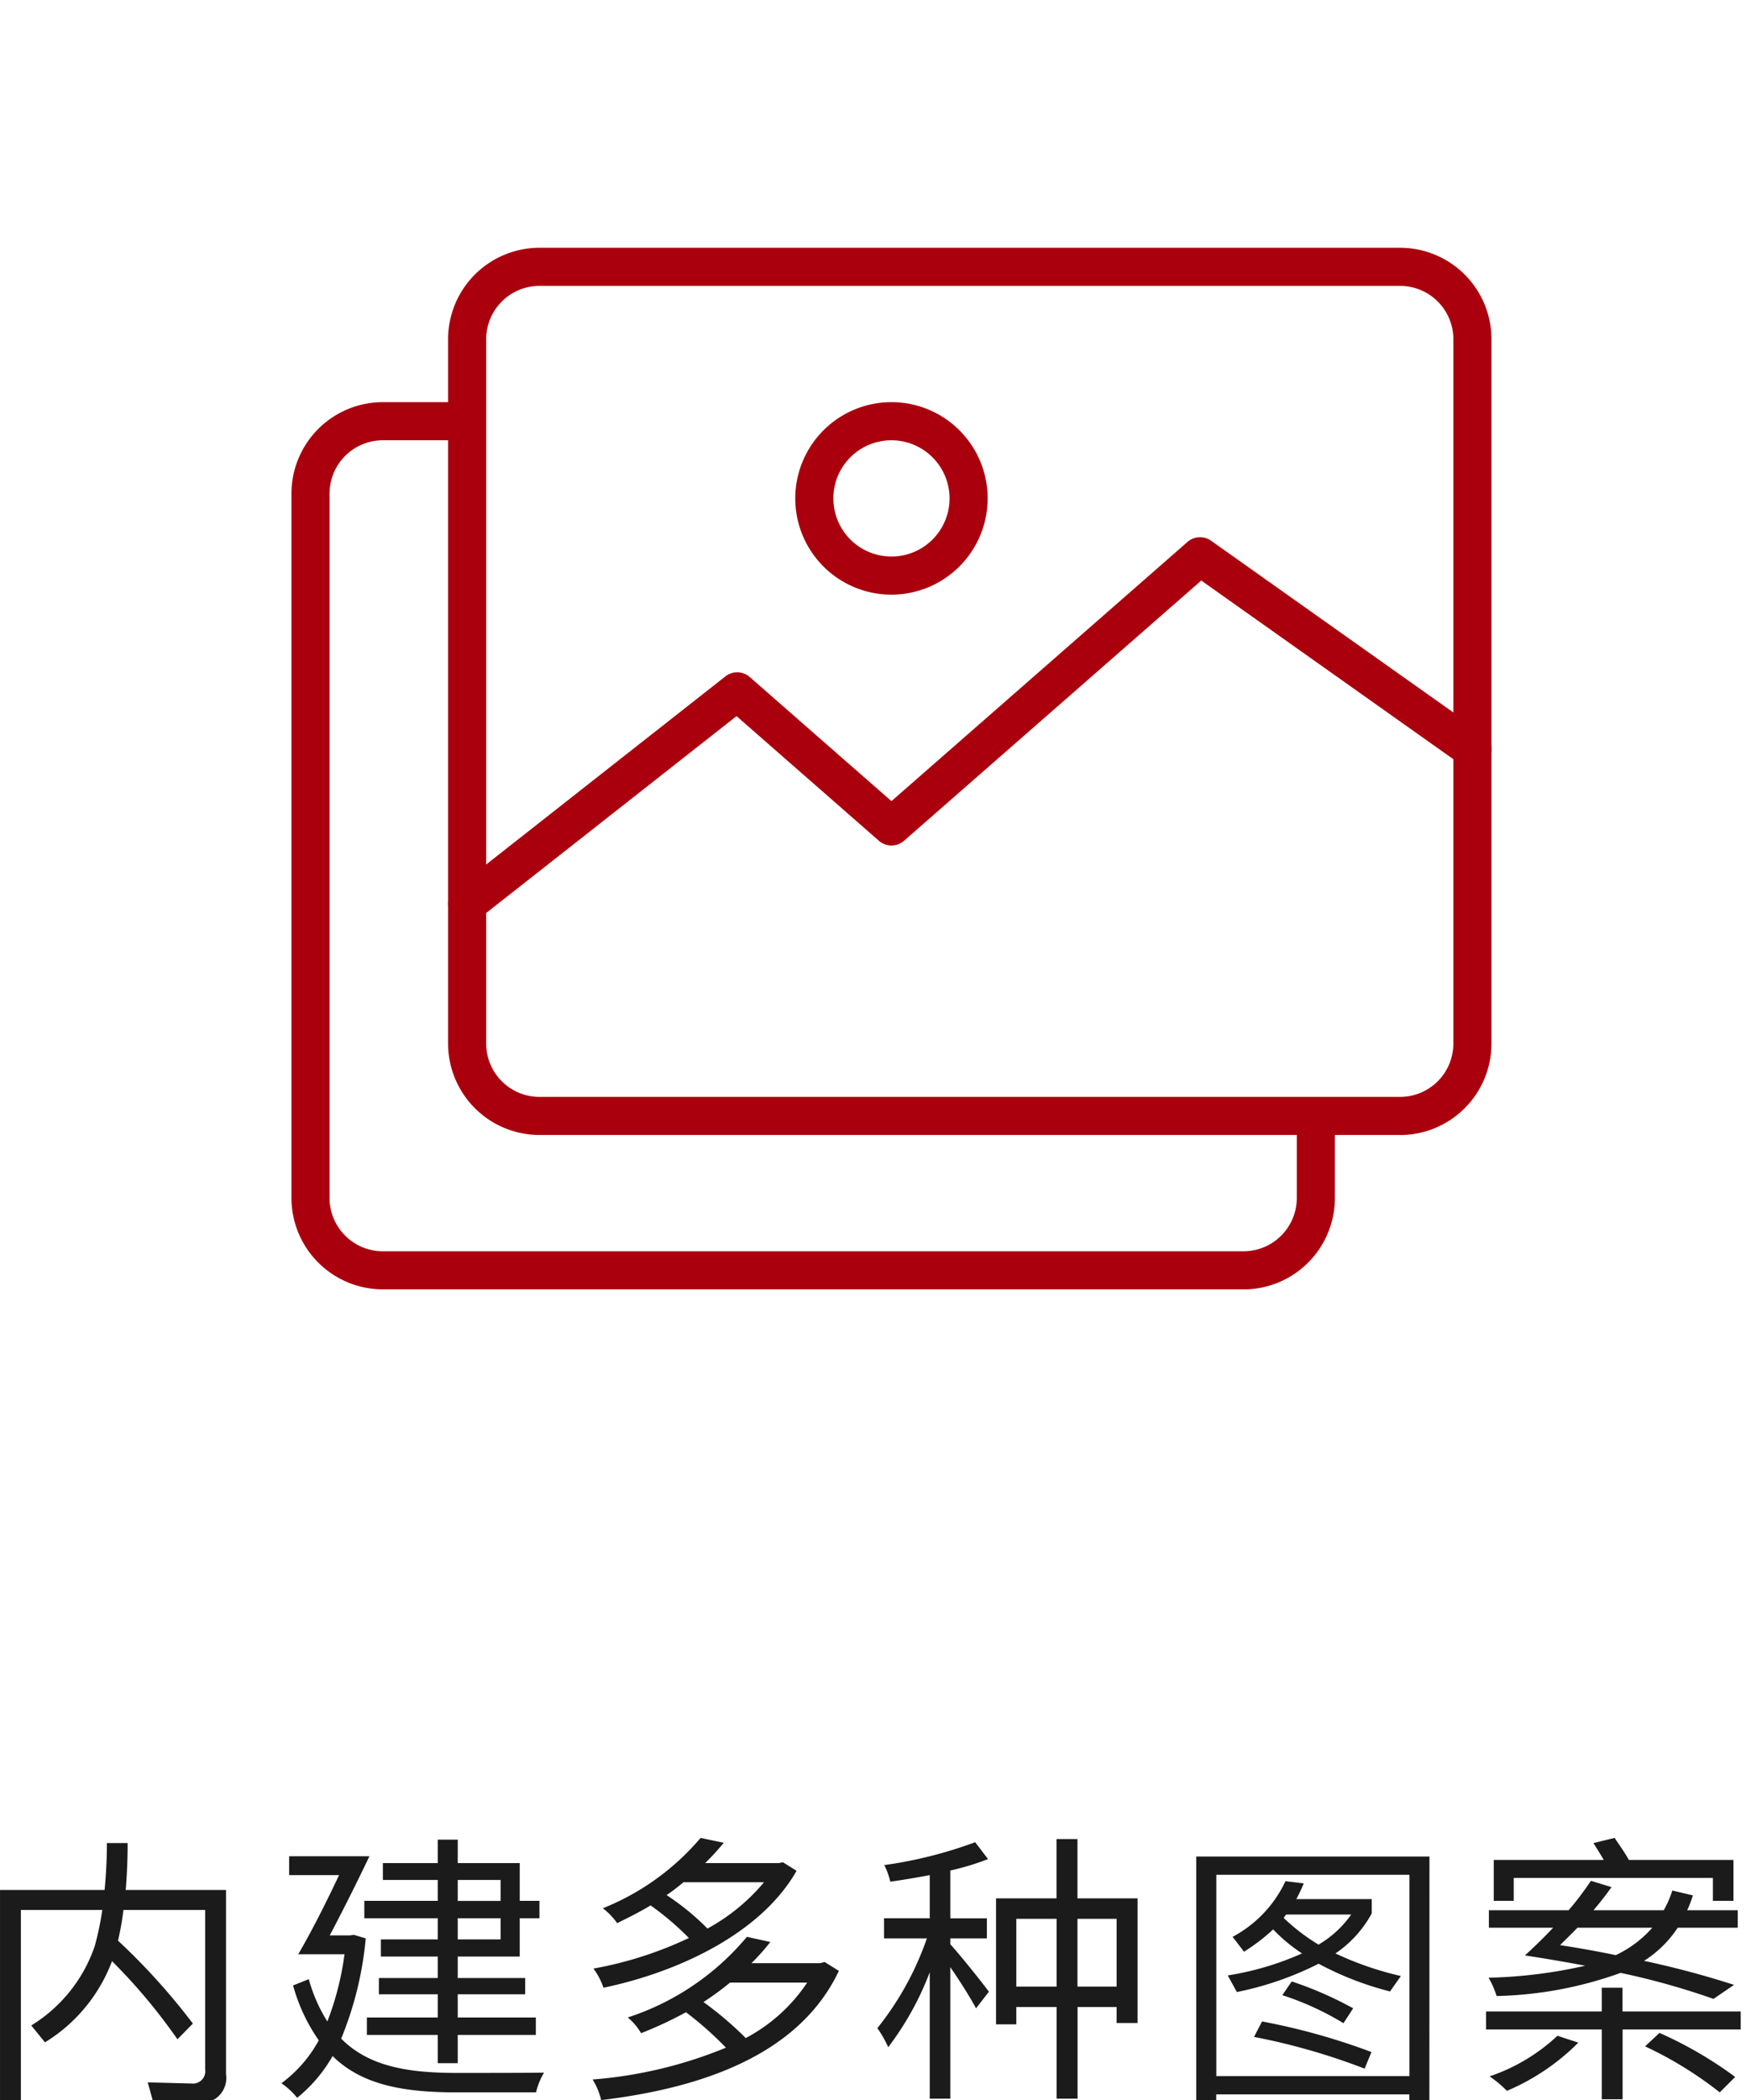
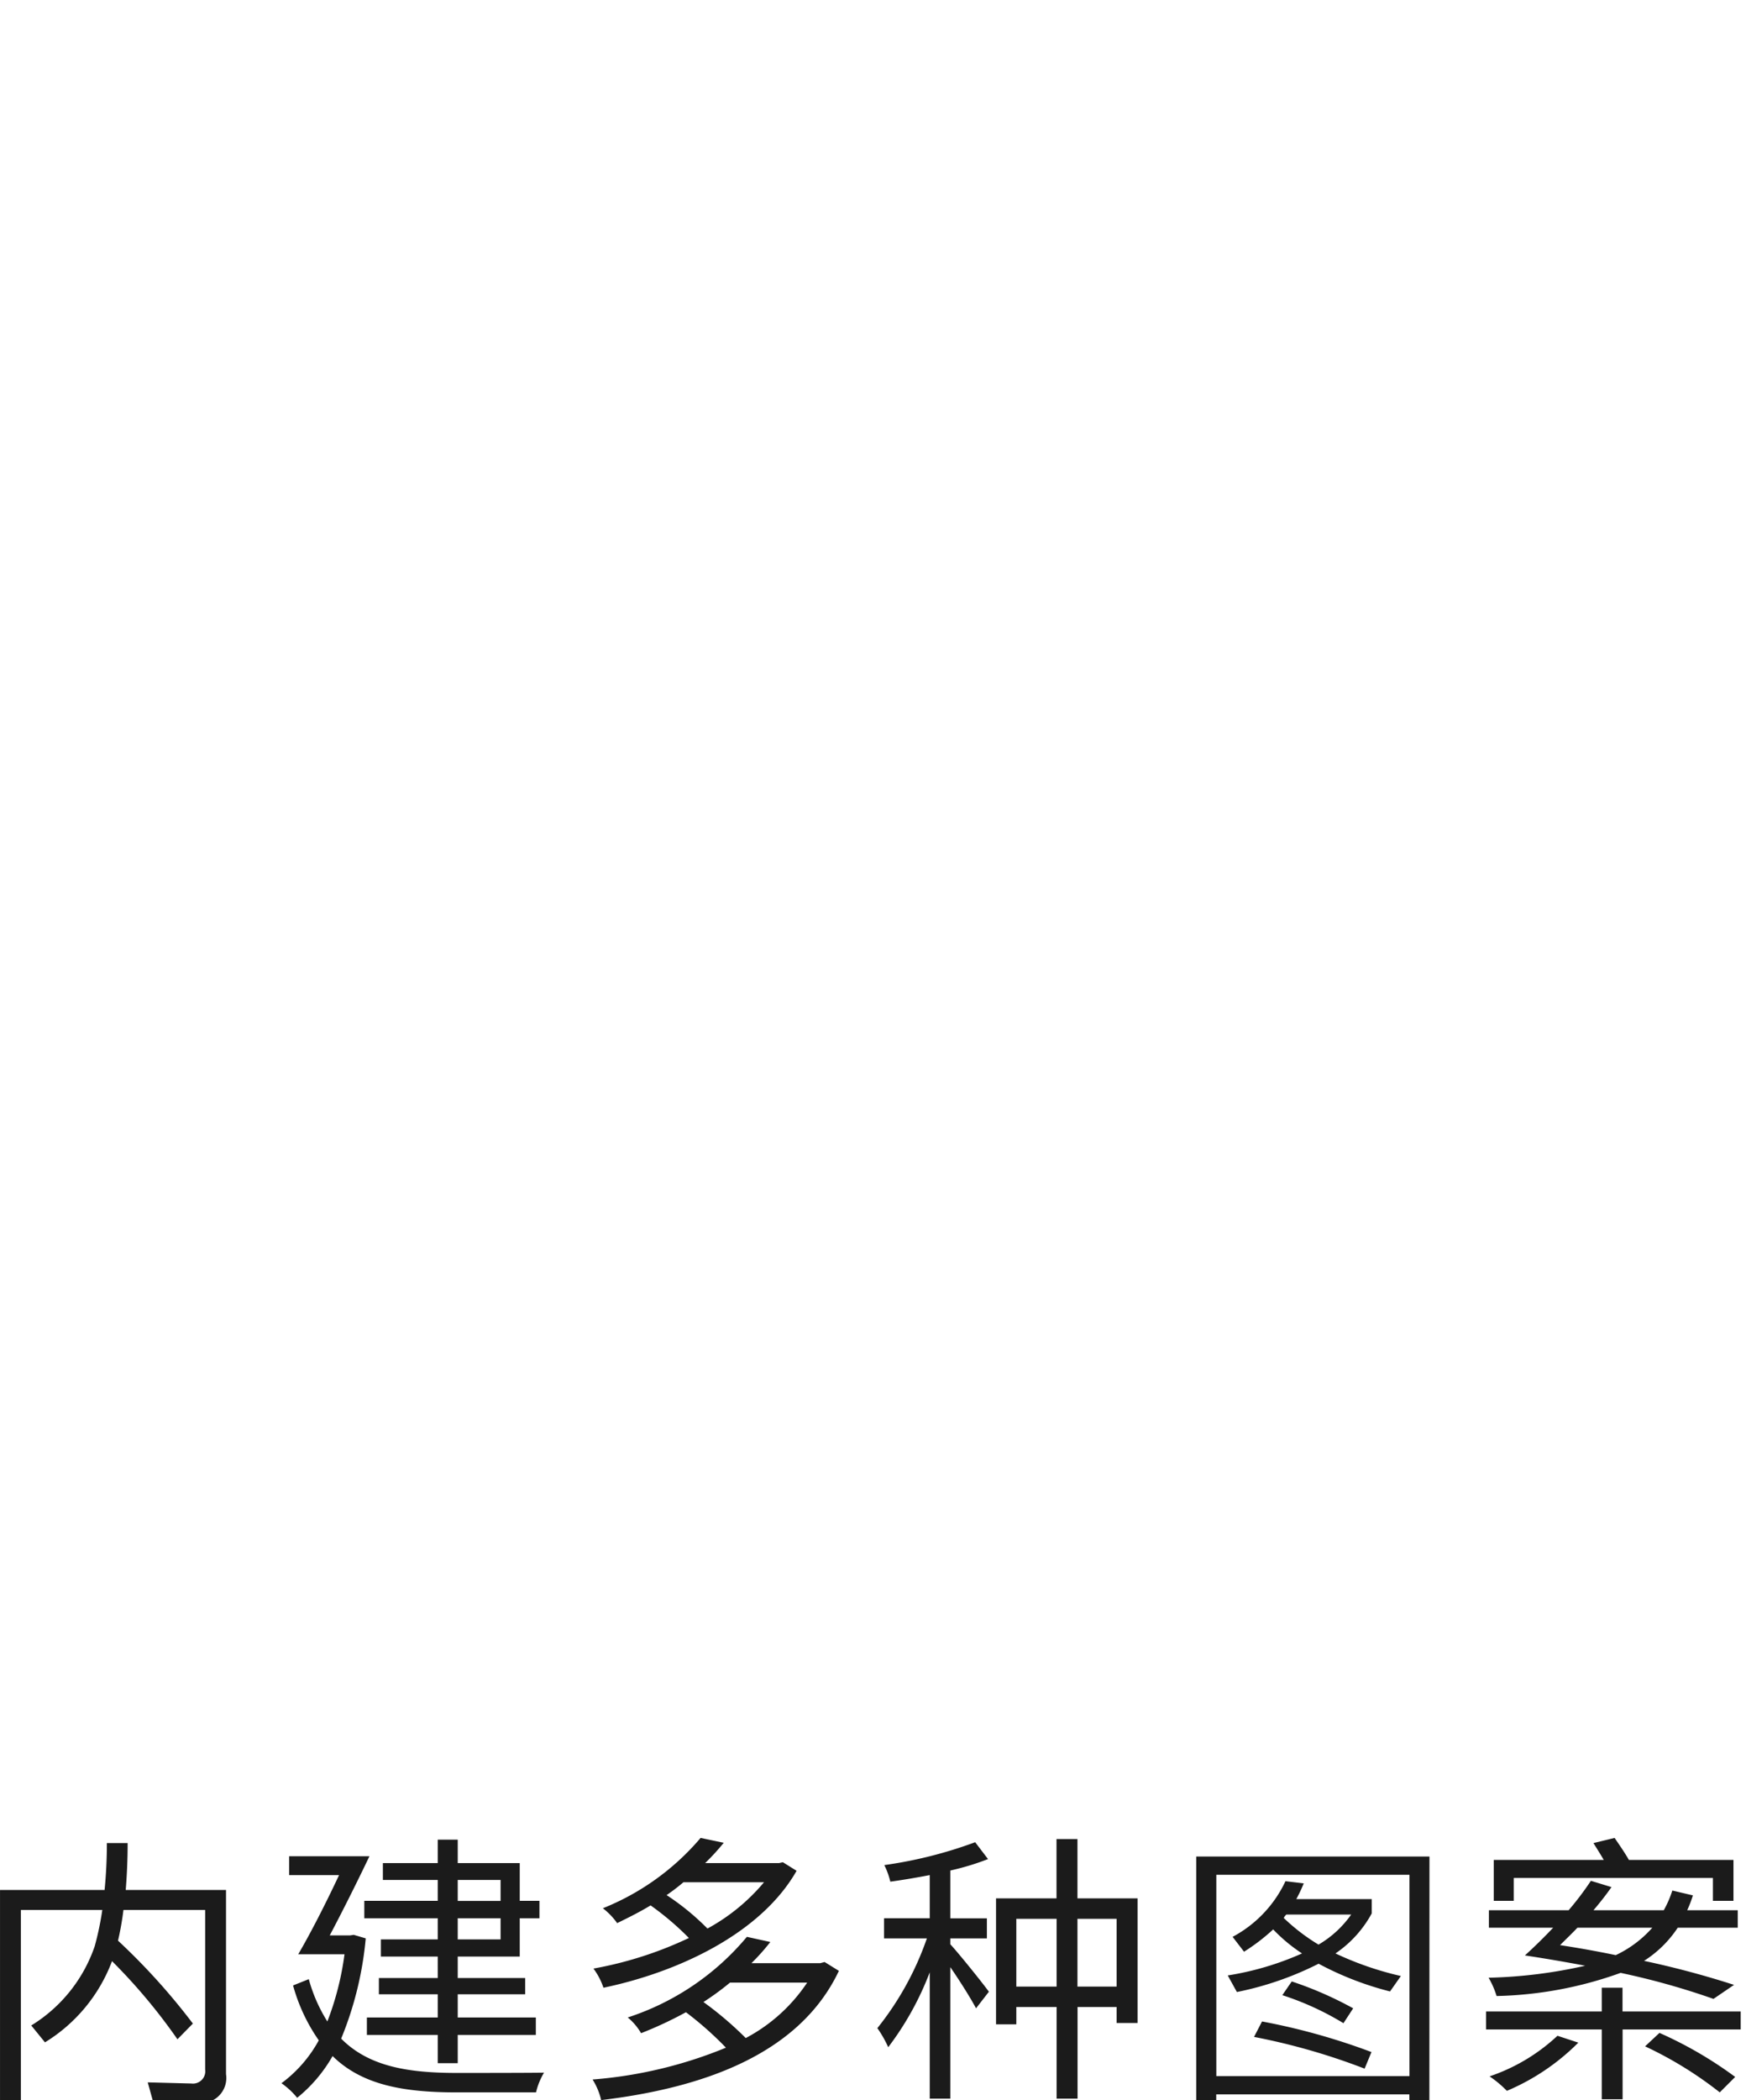
<svg xmlns="http://www.w3.org/2000/svg" width="91.664" height="110.18" viewBox="0 0 91.664 110.18">
  <defs>
    <clipPath id="clip-path">
      <rect id="Rectangle_301" data-name="Rectangle 301" width="91.665" height="110.18" transform="translate(17605 -218)" fill="#fff" />
    </clipPath>
    <clipPath id="clip-path-2">
-       <rect id="Rectangle_194" data-name="Rectangle 194" width="63" height="54.647" transform="translate(0 0.001)" fill="none" />
-     </clipPath>
+       </clipPath>
  </defs>
  <g id="Mask_Group_90" data-name="Mask Group 90" transform="translate(-17605 218)" clip-path="url(#clip-path)">
    <g id="Group_512" data-name="Group 512" transform="translate(-50.699)">
      <path id="Path_692" data-name="Path 692" d="M-39.42-6.105a29.944,29.944,0,0,1,3.435,4.1l.81-.825a33.969,33.969,0,0,0-3.93-4.35A15.423,15.423,0,0,0-38.82-8.79h4.29V-.42a.647.647,0,0,1-.72.735l-2.295-.06.3,1.08h2.355A1.319,1.319,0,0,0-33.435-.18V-9.84H-38.7c.06-.75.1-1.575.1-2.46H-39.69c0,.87-.045,1.695-.12,2.46H-45.3V1.485h1.095V-8.79h4.275a15.7,15.7,0,0,1-.4,1.905,7.863,7.863,0,0,1-3.33,4.155l.72.885A8.5,8.5,0,0,0-39.42-6.105Zm20.4-4.26v1.1h-2.25v-1.1Zm0,3.12h-2.25v-1.11h2.25Zm-3.3-2.025h-3.855v.915h3.855v1.11h-2.985v.9h2.985V-5.22h-3.09v.855h3.09V-3.15h-3.72v.915h3.72V-.75h1.05V-2.235h4.1V-3.15h-4.1V-4.365h3.54V-5.22h-3.54V-6.345h3.255v-2.01h1.035V-9.27h-1.035v-1.98H-21.27v-1.23h-1.05v1.23H-25.2v.885h2.88Zm-4.41,1.785-.195.03H-27.99c.66-1.245,1.455-2.835,2.085-4.155H-30.12v.99H-27.5c-.675,1.44-1.5,3.06-2.145,4.155h2.43a15.278,15.278,0,0,1-.9,3.525,8.238,8.238,0,0,1-.975-2.22l-.825.33a9.355,9.355,0,0,0,1.35,2.88A6.9,6.9,0,0,1-30.525.3a4,4,0,0,1,.825.765,7.722,7.722,0,0,0,1.86-2.19C-26.3.39-24.12.78-21.345.78h4.185a3.663,3.663,0,0,1,.42-1.035c-.765.015-3.99.015-4.575.015-2.55,0-4.62-.33-6.075-1.8A18.134,18.134,0,0,0-26.1-7.3Zm21.54-2.76a10.254,10.254,0,0,1-2.97,2.43A13.052,13.052,0,0,0-10.305-9.57a10.534,10.534,0,0,0,.885-.675Zm.99-1.05-.2.045H-8.28a12.564,12.564,0,0,0,.975-1.065L-8.52-12.57a13.119,13.119,0,0,1-5.13,3.69,3.7,3.7,0,0,1,.75.78c.615-.3,1.215-.6,1.755-.93a14.916,14.916,0,0,1,2.01,1.71,19.894,19.894,0,0,1-5.01,1.605A3.569,3.569,0,0,1-13.62-4.71c3.885-.81,8.25-2.82,10.14-6.135ZM-2.925-4.98A8.8,8.8,0,0,1-6.15-2.07,18.2,18.2,0,0,0-8.37-3.96,14.544,14.544,0,0,0-6.975-4.98Zm.915-1.08L-2.235-6H-5.85a11.188,11.188,0,0,0,.99-1.11l-1.23-.27a13.639,13.639,0,0,1-6.255,4.23,3.038,3.038,0,0,1,.7.825,20.2,20.2,0,0,0,2.355-1.1,17.719,17.719,0,0,1,2.1,1.86A23.05,23.05,0,0,1-14.19.105a3.587,3.587,0,0,1,.45,1.08c5.28-.63,10.395-2.37,12.48-6.78ZM4.59-7.3H6.51v-1.05H4.59V-10.86a13.538,13.538,0,0,0,1.98-.6l-.675-.885a22.749,22.749,0,0,1-4.77,1.2,4.058,4.058,0,0,1,.315.87c.66-.09,1.365-.21,2.07-.345v2.265H1.11V-7.3H3.36a15.781,15.781,0,0,1-2.6,4.71,6,6,0,0,1,.57,1A15.726,15.726,0,0,0,3.51-5.52V1.11H4.59v-6.9c.5.72,1.1,1.68,1.35,2.16l.675-.87c-.3-.42-1.59-2.025-2.025-2.49ZM11.265-4.77V-8.325H13.32V-4.77Zm-3.21,0V-8.325H10.17V-4.77ZM11.265-9.4V-12.51h-1.1V-9.4H6.99V-2.79H8.055V-3.7H10.17V1.11h1.1V-3.7H13.32v.84h1.1V-9.4Zm10.92-.9A6.369,6.369,0,0,1,19.41-7.38l.6.78a10.275,10.275,0,0,0,1.53-1.17,8.554,8.554,0,0,0,1.515,1.26,15.456,15.456,0,0,1-3.9,1.155l.48.87a16.81,16.81,0,0,0,4.29-1.485,16.436,16.436,0,0,0,3.75,1.455l.57-.81A16.746,16.746,0,0,1,24.81-6.51a5.989,5.989,0,0,0,1.905-2.1v-.75h-3.96a8.285,8.285,0,0,0,.39-.825Zm1.74,3.33a10.311,10.311,0,0,1-1.83-1.4.705.705,0,0,1,.135-.18h3.405A5.447,5.447,0,0,1,23.925-6.975ZM20.955-2.94l-.42.81A33.97,33.97,0,0,1,26.34-.465l.36-.87A34.165,34.165,0,0,0,20.955-2.94Zm1.56-2.1-.495.72a15.066,15.066,0,0,1,3.21,1.47l.51-.78A19.186,19.186,0,0,0,22.515-5.04Zm7.23-6.555H17.5V1.5h1.05V.885h10.14V1.5h1.05ZM18.555-.075v-10.56h10.14V-.075ZM34.17-10.47H44.625v1.2h1.08v-2.145h-5.49c-.21-.375-.525-.825-.75-1.155l-1.11.27c.165.27.36.57.54.885H33.12V-9.27h1.05Zm7.275,2.61a5.926,5.926,0,0,1-1.92,1.44c-.96-.2-1.935-.375-2.925-.525.285-.285.6-.585.915-.915Zm4.29,3A47.917,47.917,0,0,0,41.01-6.12a5.934,5.934,0,0,0,1.77-1.74h3.15v-.915H43.275a6.011,6.011,0,0,0,.3-.78l-1.08-.255a5.39,5.39,0,0,1-.45,1.035h-3.69c.345-.405.675-.825.945-1.215l-1.08-.33a15.544,15.544,0,0,1-1.17,1.545H32.865v.915H36.24c-.51.54-1.02,1.035-1.485,1.455,1.095.165,2.145.345,3.165.54a25.41,25.41,0,0,1-5.07.63,4.644,4.644,0,0,1,.42.96A20.434,20.434,0,0,0,39.78-5.49a39.024,39.024,0,0,1,4.875,1.365Zm-9.27,2.67A9.791,9.791,0,0,1,32.9-.06,5.752,5.752,0,0,1,33.81.7,11.738,11.738,0,0,0,37.56-1.83Zm4.6.555A20.006,20.006,0,0,1,44.985.78l.81-.81A20.881,20.881,0,0,0,41.82-2.34Zm-1.185-1.83V-4.71H38.79v1.245H32.715v.945H38.79V1.14h1.095V-2.52h6.2v-.945Z" transform="translate(17701 -109)" fill="#1b1b1b" />
      <g id="Group_508" data-name="Group 508" transform="translate(17180 -1325)">
        <rect id="Rectangle_116" data-name="Rectangle 116" width="80" height="80" transform="translate(482 1107)" fill="none" />
        <g id="Group_295" data-name="Group 295" transform="translate(491 1120)">
          <g id="Group_294" data-name="Group 294" clip-path="url(#clip-path-2)">
-             <path id="Path_327" data-name="Path 327" d="M49.977,54.648H4.8a4.8,4.8,0,0,1-4.8-4.8V12.9A4.8,4.8,0,0,1,4.8,8.1H8.664a1,1,0,0,1,0,2H4.8A2.8,2.8,0,0,0,2,12.9V49.851a2.8,2.8,0,0,0,2.8,2.8h45.18a2.8,2.8,0,0,0,2.8-2.8V45.976a1,1,0,0,1,2,0v3.875a4.8,4.8,0,0,1-4.8,4.8" fill="#aa000d" />
            <path id="Path_328" data-name="Path 328" d="M58.2,46.548H13.023a4.8,4.8,0,0,1-4.8-4.8V4.8a4.8,4.8,0,0,1,4.8-4.8H58.2A4.8,4.8,0,0,1,63,4.8V41.751a4.8,4.8,0,0,1-4.8,4.8M13.023,2a2.8,2.8,0,0,0-2.8,2.8V41.751a2.8,2.8,0,0,0,2.8,2.8H58.2a2.8,2.8,0,0,0,2.8-2.8V4.8A2.8,2.8,0,0,0,58.2,2Z" fill="#aa000d" />
            <path id="Path_329" data-name="Path 329" d="M9.227,35.411a1,1,0,0,1-.618-1.786L22.783,22.488a1,1,0,0,1,1.277.034l7.44,6.511,15.541-13.6a1,1,0,0,1,1.236-.064L62.578,25.5a1,1,0,1,1-1.155,1.633L47.765,17.459,32.159,31.114a1,1,0,0,1-1.317,0l-7.475-6.541L9.844,35.2a1,1,0,0,1-.617.214" fill="#aa000d" />
-             <path id="Path_330" data-name="Path 330" d="M31.5,18.2a5.05,5.05,0,1,1,5.05-5.05A5.056,5.056,0,0,1,31.5,18.2m0-8.1a3.05,3.05,0,1,0,3.05,3.05A3.053,3.053,0,0,0,31.5,10.1" fill="#aa000d" />
+             <path id="Path_330" data-name="Path 330" d="M31.5,18.2A5.056,5.056,0,0,1,31.5,18.2m0-8.1a3.05,3.05,0,1,0,3.05,3.05A3.053,3.053,0,0,0,31.5,10.1" fill="#aa000d" />
          </g>
        </g>
      </g>
    </g>
  </g>
</svg>